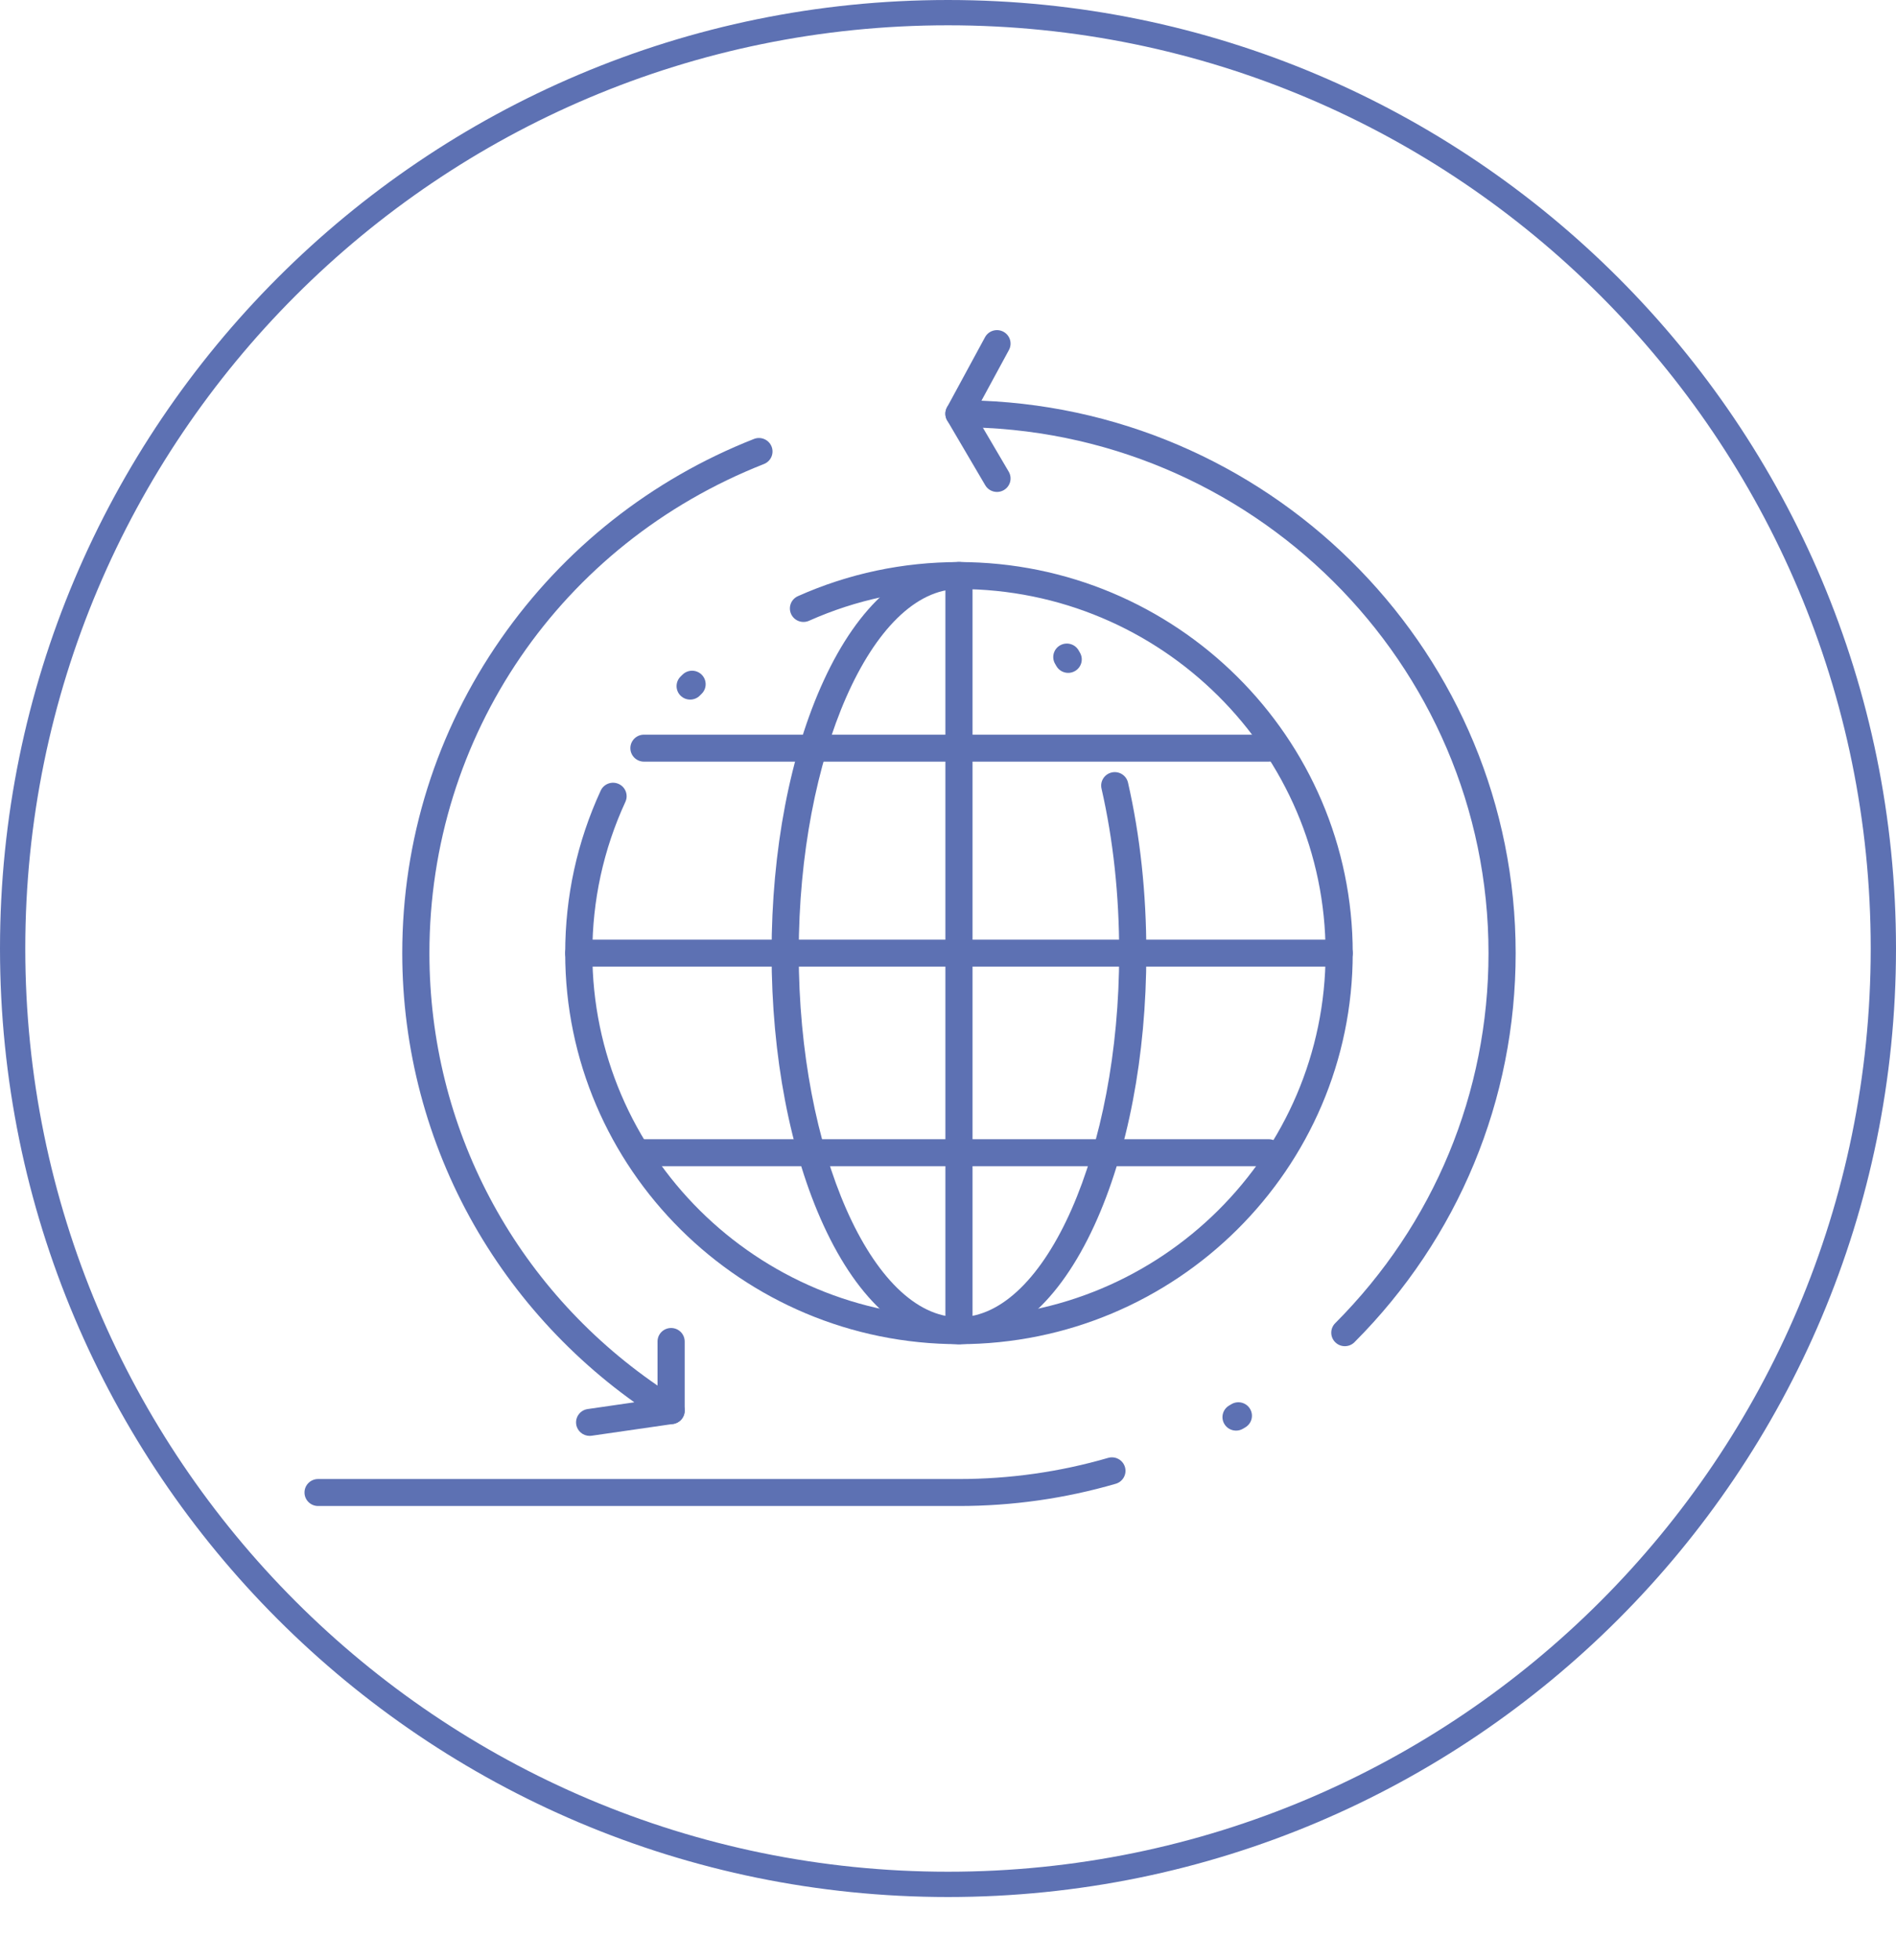
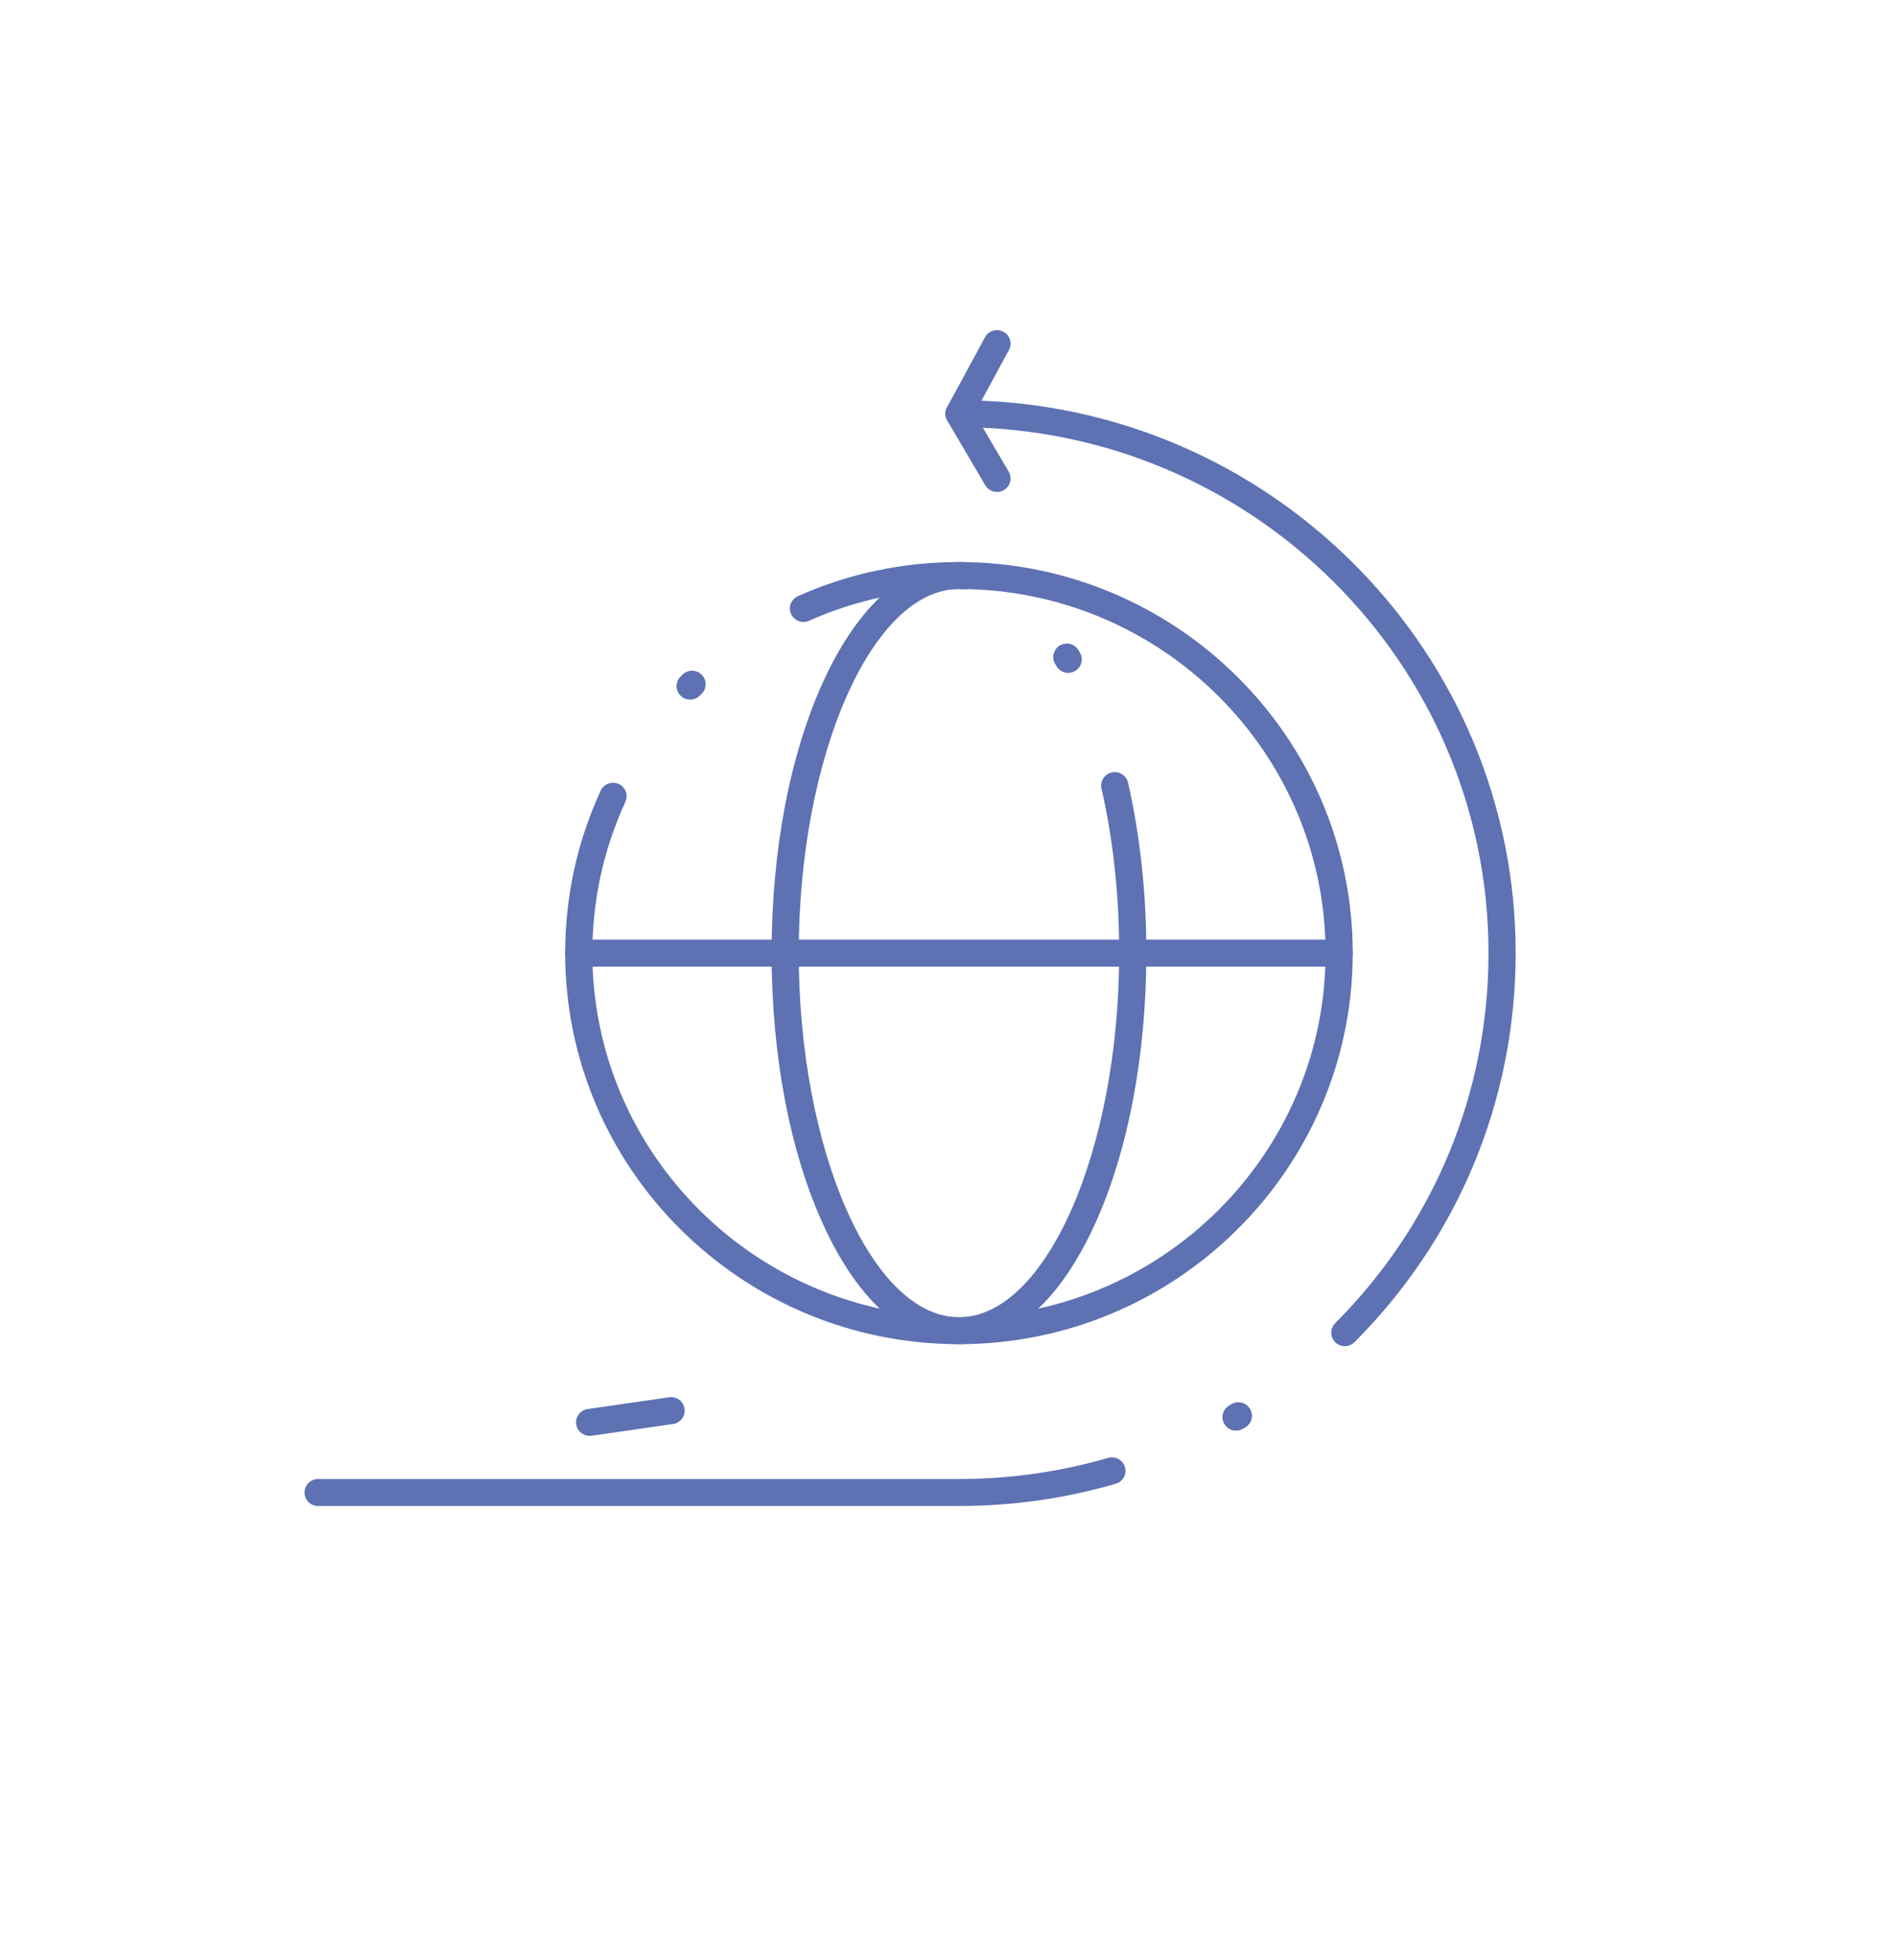
<svg xmlns="http://www.w3.org/2000/svg" width="150" height="155" viewBox="0 0 150 155" fill="none">
-   <path d="M75 149C115.869 149 149 115.869 149 75C149 34.131 115.869 1 75 1C34.131 1 1 34.131 1 75C1 115.869 34.131 149 75 149Z" stroke="#5D71B3" stroke-width="2" />
  <path d="M75.867 119.082H25.164C24.571 119.082 24.09 118.604 24.09 118.015C24.09 117.426 24.571 116.949 25.164 116.949H75.867C79.882 116.949 83.852 116.386 87.667 115.277C88.236 115.112 88.833 115.436 88.999 116.001C89.166 116.566 88.84 117.158 88.27 117.324C84.259 118.49 80.086 119.082 75.867 119.082ZM97.79 113.121C97.424 113.121 97.067 112.936 96.866 112.601C96.562 112.095 96.729 111.44 97.239 111.139L97.419 111.032C97.928 110.729 98.588 110.892 98.893 111.397C99.199 111.901 99.034 112.556 98.526 112.86L98.339 112.971C98.167 113.073 97.977 113.121 97.79 113.121ZM106.396 106.445C106.123 106.445 105.849 106.342 105.64 106.136C105.218 105.722 105.215 105.047 105.632 104.628C113.454 96.79 117.762 86.398 117.762 75.365C117.762 52.435 98.968 33.781 75.867 33.781C75.489 33.781 75.139 33.583 74.945 33.261C74.751 32.939 74.742 32.539 74.921 32.209L77.929 26.664C78.211 26.145 78.862 25.952 79.384 26.231C79.907 26.51 80.102 27.157 79.821 27.675L77.647 31.683C101.11 32.613 119.91 51.851 119.91 75.365C119.91 86.964 115.382 97.889 107.159 106.129C106.949 106.34 106.672 106.445 106.396 106.445Z" fill="#5D71B3" />
  <path d="M78.876 38.899C78.506 38.899 78.147 38.709 77.947 38.37L74.939 33.252C74.64 32.743 74.814 32.09 75.326 31.794C75.839 31.497 76.496 31.669 76.795 32.177L79.803 37.295C80.102 37.804 79.929 38.457 79.416 38.753C79.246 38.852 79.06 38.899 78.876 38.899Z" fill="#5D71B3" />
  <path d="M75.867 106.286C58.69 106.286 44.715 92.415 44.715 75.365C44.715 70.883 45.66 66.559 47.524 62.515C47.771 61.979 48.408 61.744 48.948 61.989C49.487 62.234 49.725 62.867 49.478 63.402C47.743 67.166 46.863 71.191 46.863 75.365C46.863 91.239 59.874 104.154 75.867 104.154C91.86 104.154 104.871 91.239 104.871 75.365C104.871 59.49 91.86 46.576 75.867 46.576C71.735 46.576 67.745 47.42 64.006 49.085C63.465 49.326 62.829 49.086 62.586 48.549C62.343 48.011 62.585 47.38 63.127 47.139C67.143 45.35 71.43 44.443 75.866 44.443C75.867 44.443 75.867 44.443 75.867 44.443C93.045 44.443 107.02 58.315 107.02 75.365C107.02 92.415 93.045 106.286 75.867 106.286ZM54.601 55.318C54.325 55.318 54.05 55.214 53.84 55.005C53.421 54.588 53.422 53.913 53.842 53.497L53.999 53.343C54.422 52.929 55.102 52.934 55.518 53.353C55.934 53.773 55.93 54.448 55.507 54.861L55.359 55.007C55.15 55.215 54.875 55.318 54.601 55.318Z" fill="#5D71B3" />
  <path d="M75.867 106.286C71.749 106.286 67.95 102.96 65.168 96.919C62.508 91.144 61.043 83.489 61.043 75.365C61.043 67.24 62.508 59.586 65.168 53.811C67.95 47.77 71.749 44.443 75.867 44.443C76.06 44.443 76.254 44.451 76.446 44.465C77.037 44.511 77.48 45.024 77.434 45.611C77.387 46.198 76.867 46.636 76.279 46.591C76.143 46.581 76.004 46.576 75.867 46.576C68.996 46.576 63.191 59.759 63.191 75.365C63.191 90.97 68.996 104.154 75.867 104.154C82.738 104.154 88.543 90.97 88.543 75.365C88.543 70.792 88.073 66.415 87.145 62.354C87.014 61.78 87.377 61.209 87.956 61.079C88.534 60.949 89.109 61.308 89.241 61.883C90.204 66.098 90.691 70.634 90.691 75.365C90.691 83.489 89.227 91.144 86.567 96.919C83.785 102.96 79.985 106.286 75.867 106.286ZM84.509 53.206C84.134 53.206 83.771 53.011 83.573 52.665L83.471 52.487C83.174 51.977 83.35 51.325 83.864 51.031C84.378 50.736 85.035 50.911 85.332 51.421L85.443 51.614C85.735 52.126 85.553 52.777 85.037 53.067C84.87 53.161 84.688 53.206 84.509 53.206Z" fill="#5D71B3" />
-   <path d="M75.867 106.286C75.274 106.286 74.793 105.809 74.793 105.22V45.509C74.793 44.921 75.274 44.443 75.867 44.443C76.461 44.443 76.941 44.921 76.941 45.509V105.22C76.941 105.809 76.461 106.286 75.867 106.286Z" fill="#5D71B3" />
  <path d="M105.945 76.431H45.789C45.196 76.431 44.715 75.954 44.715 75.365C44.715 74.776 45.196 74.299 45.789 74.299H105.945C106.539 74.299 107.02 74.776 107.02 75.365C107.02 75.954 106.539 76.431 105.945 76.431Z" fill="#5D71B3" />
-   <path d="M100.359 60.224H50.945C50.352 60.224 49.871 59.746 49.871 59.158C49.871 58.569 50.352 58.091 50.945 58.091H100.359C100.953 58.091 101.434 58.569 101.434 59.158C101.434 59.746 100.953 60.224 100.359 60.224Z" fill="#5D71B3" />
-   <path d="M100.359 92.212H50.945C50.352 92.212 49.871 91.734 49.871 91.145C49.871 90.557 50.352 90.079 50.945 90.079H100.359C100.953 90.079 101.434 90.557 101.434 91.145C101.434 91.734 100.953 92.212 100.359 92.212Z" fill="#5D71B3" />
-   <path d="M53.094 112.605C52.895 112.605 52.698 112.551 52.524 112.443C46.311 108.581 41.121 103.196 37.513 96.87C33.791 90.344 31.824 82.908 31.824 75.365C31.824 66.43 34.522 57.838 39.625 50.518C44.61 43.367 51.533 37.901 59.647 34.709C60.198 34.492 60.822 34.76 61.041 35.307C61.26 35.854 60.99 36.474 60.438 36.691C44.361 43.016 33.973 58.196 33.973 75.365C33.973 89.133 40.682 101.774 52.02 109.56V106.073C52.02 105.484 52.501 105.007 53.094 105.007C53.687 105.007 54.168 105.484 54.168 106.073V111.539C54.168 111.927 53.956 112.284 53.614 112.472C53.452 112.561 53.273 112.605 53.094 112.605Z" fill="#5D71B3" />
-   <path d="M46.647 113.537C46.123 113.537 45.663 113.155 45.586 112.625C45.5 112.042 45.907 111.501 46.494 111.416L52.939 110.484C53.525 110.398 54.072 110.803 54.157 111.386C54.242 111.968 53.836 112.51 53.249 112.595L46.803 113.526C46.751 113.533 46.699 113.537 46.647 113.537Z" fill="#5D71B3" />
+   <path d="M46.647 113.537C46.123 113.537 45.663 113.155 45.586 112.625C45.5 112.042 45.907 111.501 46.494 111.416L52.939 110.484C53.525 110.398 54.072 110.803 54.157 111.386C54.242 111.968 53.836 112.51 53.249 112.595L46.803 113.526C46.751 113.533 46.699 113.537 46.647 113.537" fill="#5D71B3" />
</svg>